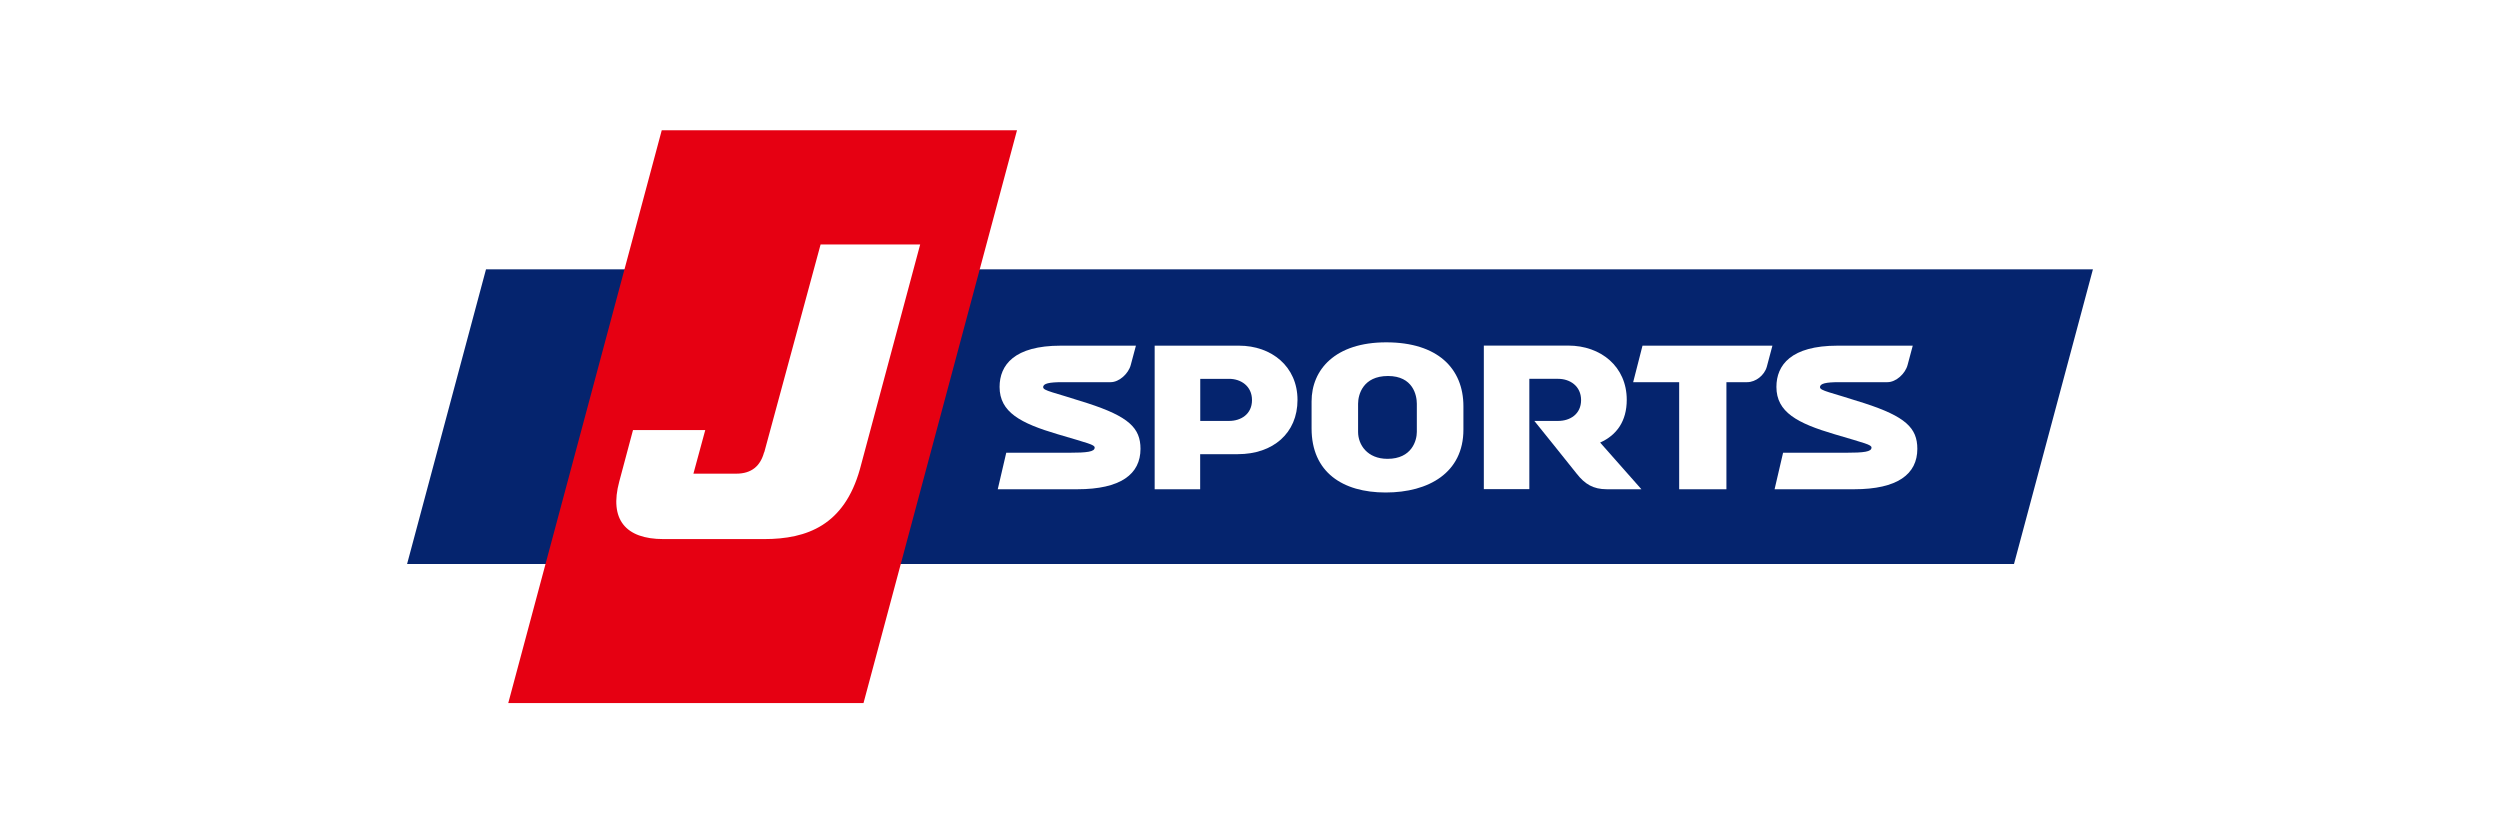
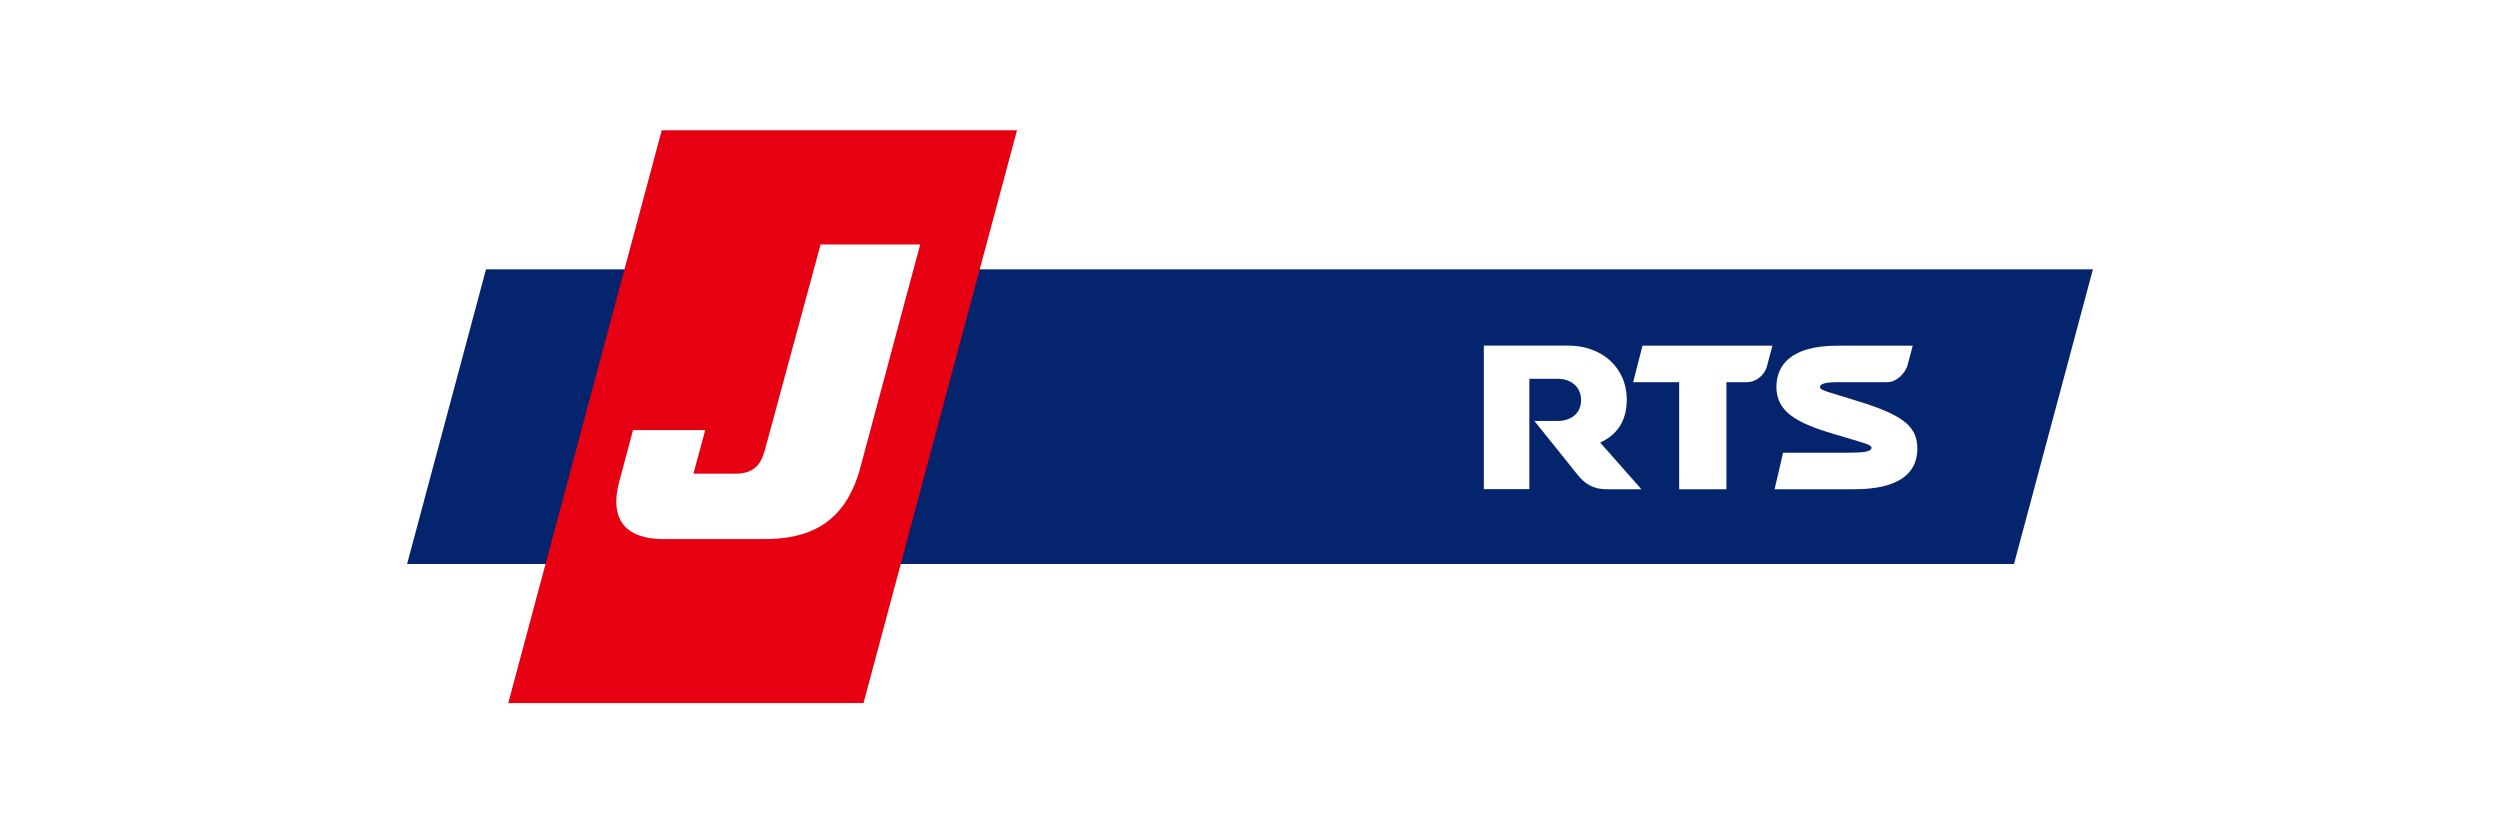
<svg xmlns="http://www.w3.org/2000/svg" id="_レイヤー_1" data-name=" レイヤー 1" viewBox="0 0 300 100">
  <defs>
    <style>
      .cls-1 {
        fill: #05246e;
      }

      .cls-2 {
        fill: #fff;
      }

      .cls-3 {
        fill: #e60012;
      }
    </style>
  </defs>
-   <rect class="cls-2" width="300" height="100" />
  <g>
    <g>
      <polygon class="cls-1" points="251.15 32.32 241.68 67.68 48.85 67.68 58.32 32.32 251.15 32.32" />
      <polygon class="cls-3" points="103.62 84.37 60.99 84.37 79.41 15.63 122.04 15.63 103.62 84.37" />
    </g>
    <g>
      <path class="cls-2" d="M91.69,54.28c-.44,1.62-1.48,2.56-3.34,2.56h-5.14l1.42-5.23h-8.67l-1.65,6.18c-1.22,4.54.75,6.9,5.3,6.9h12.09c5.16,0,9.6-1.67,11.49-8.39l7.23-26.96h-11.95l-6.76,24.94Z" />
      <g>
-         <path class="cls-2" d="M130.49,48.38c-4.13-1.34-5.31-1.48-5.31-1.92s.71-.6,2.32-.6h5.78c1.03,0,2.14-1.03,2.41-2.06l.62-2.32h-9.02c-5.59,0-7.34,2.33-7.34,4.95,0,3.03,2.51,4.36,6.98,5.68,3.67,1.09,4.43,1.25,4.43,1.6,0,.5-.88.62-3.11.62h-7.5l-1.02,4.38h9.55c5.2,0,7.58-1.81,7.58-4.85,0-2.51-1.43-3.88-6.37-5.48Z" />
        <path class="cls-2" d="M223.71,48.38c-4.13-1.34-5.31-1.48-5.31-1.92s.71-.6,2.32-.6h5.78c1.03,0,2.14-1.03,2.41-2.06l.62-2.32h-9.02c-5.59,0-7.34,2.33-7.34,4.95,0,3.03,2.51,4.36,6.98,5.68,3.67,1.09,4.43,1.25,4.43,1.6,0,.5-.88.62-3.11.62h-7.5l-1.02,4.38h9.55c5.2,0,7.58-1.81,7.58-4.85,0-2.51-1.43-3.88-6.37-5.48Z" />
        <path class="cls-2" d="M197.1,41.48l-1.12,4.38h5.52v12.85h5.67v-12.85h2.49c1.03,0,2.08-.83,2.36-1.86l.67-2.52h-15.59Z" />
-         <path class="cls-2" d="M148.69,41.48h-10.13v17.23h5.46v-4.21h4.52c4.22,0,7.16-2.51,7.16-6.51s-3.11-6.51-7.02-6.51ZM147.5,50.51h-3.47v-5.05h3.47c1.39,0,2.74.86,2.74,2.55s-1.33,2.5-2.74,2.5Z" />
        <path class="cls-2" d="M192.03,53.1c1.97-.88,3.18-2.56,3.18-5.12,0-3.99-3.11-6.51-7.02-6.51h-10.13v17.23h5.46v-13.24h3.47c1.39,0,2.74.86,2.74,2.55s-1.33,2.5-2.74,2.5h-2.87s4.54,5.63,5.08,6.33c.98,1.25,1.98,1.87,3.62,1.87h4.15l-4.95-5.6Z" />
-         <path class="cls-2" d="M166.35,41.08c-6.15,0-8.96,3.29-8.96,7.09v3.25c0,5.24,3.72,7.68,8.89,7.68s9.33-2.38,9.33-7.54v-2.8c0-4.56-3.11-7.68-9.26-7.68ZM170.02,51.83c0,1.02-.59,3.23-3.52,3.23-2.43,0-3.53-1.7-3.53-3.23v-3.38c0-1.1.59-3.33,3.59-3.33s3.46,2.31,3.46,3.33v3.38Z" />
      </g>
    </g>
  </g>
</svg>